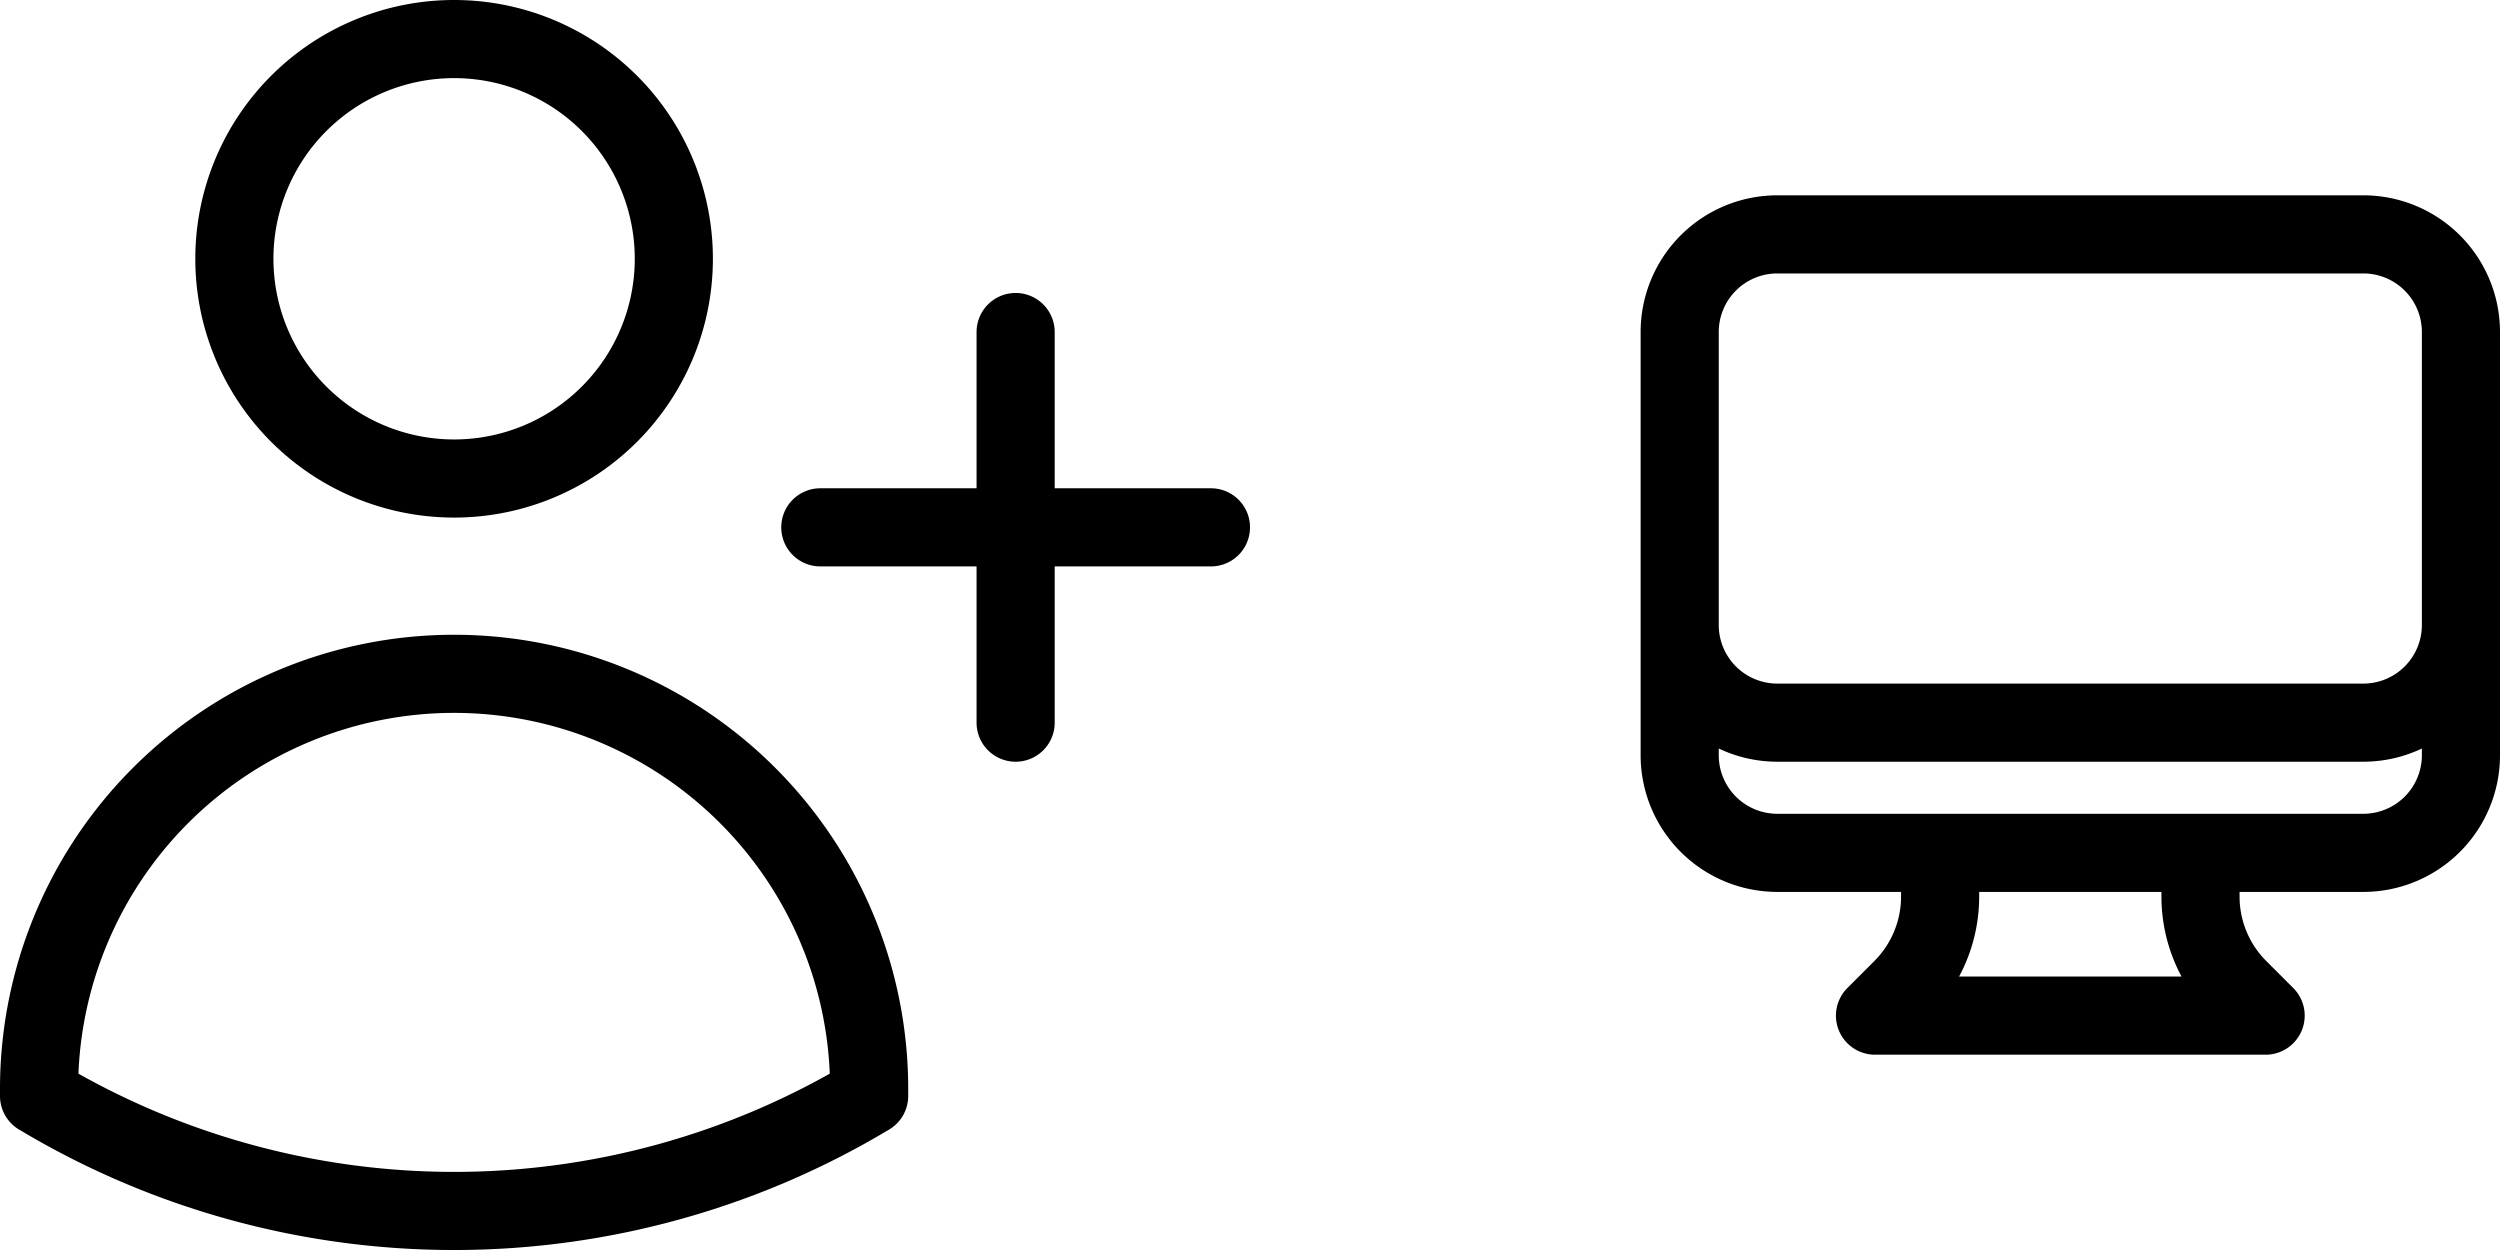
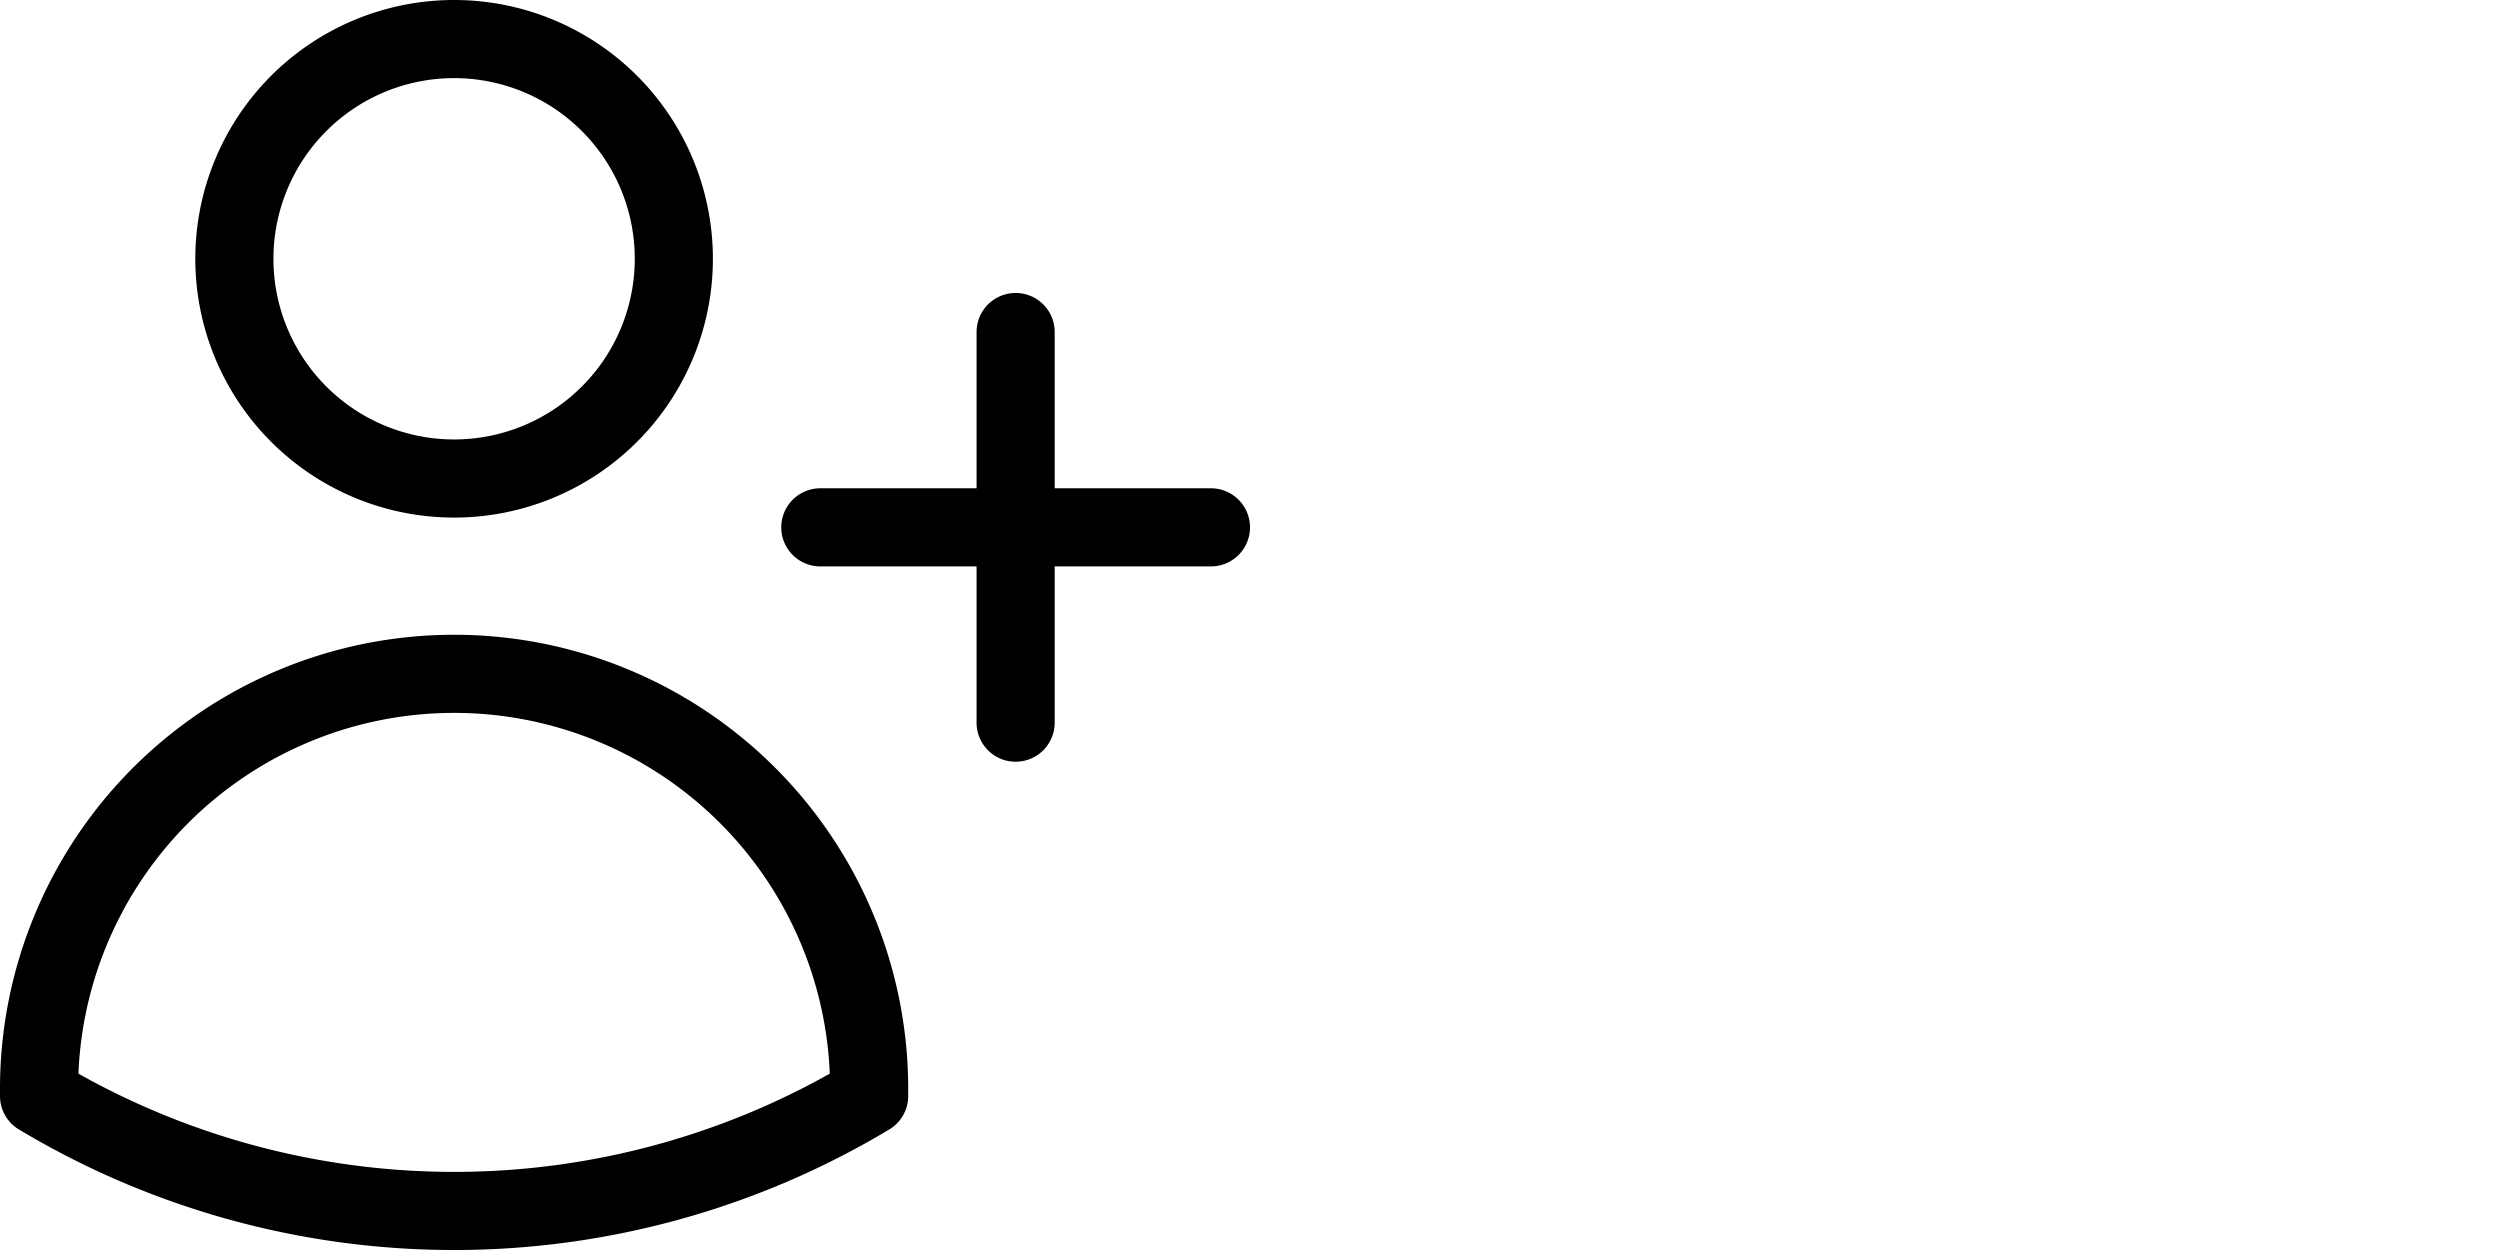
<svg xmlns="http://www.w3.org/2000/svg" width="64" height="32" viewBox="0 0 64 32">
  <g transform="translate(-664 -4085.5)">
-     <path d="M29,10.5v5m0,0v5m0-5h5m-5,0H24M20.25,8.625A5.625,5.625,0,1,1,14.625,3,5.625,5.625,0,0,1,20.25,8.625ZM4,30.058v-.183a10.625,10.625,0,1,1,21.25,0v.182a20.649,20.649,0,0,1-21.25,0Z" transform="translate(661 4083.5)" fill="none" stroke="#000" stroke-linecap="round" stroke-linejoin="round" stroke-width="2" />
-     <path d="M9.667,18.833v1.119A3.334,3.334,0,0,1,8.69,22.31L8,23H18l-.69-.69a3.333,3.333,0,0,1-.977-2.358V18.833M23,5.5V16.333a2.5,2.5,0,0,1-2.5,2.5H5.5a2.5,2.5,0,0,1-2.5-2.5V5.5m20,0A2.5,2.5,0,0,0,20.5,3H5.5A2.5,2.5,0,0,0,3,5.5m20,0V13a2.5,2.5,0,0,1-2.5,2.5H5.5A2.5,2.5,0,0,1,3,13V5.5" transform="translate(704 4088.5)" fill="none" stroke="#000" stroke-linecap="round" stroke-linejoin="round" stroke-width="2" />
+     <path d="M29,10.5v5m0,0v5m0-5h5m-5,0H24M20.25,8.625A5.625,5.625,0,1,1,14.625,3,5.625,5.625,0,0,1,20.25,8.625ZM4,30.058v-.183a10.625,10.625,0,1,1,21.25,0v.182a20.649,20.649,0,0,1-21.25,0" transform="translate(661 4083.5)" fill="none" stroke="#000" stroke-linecap="round" stroke-linejoin="round" stroke-width="2" />
  </g>
</svg>